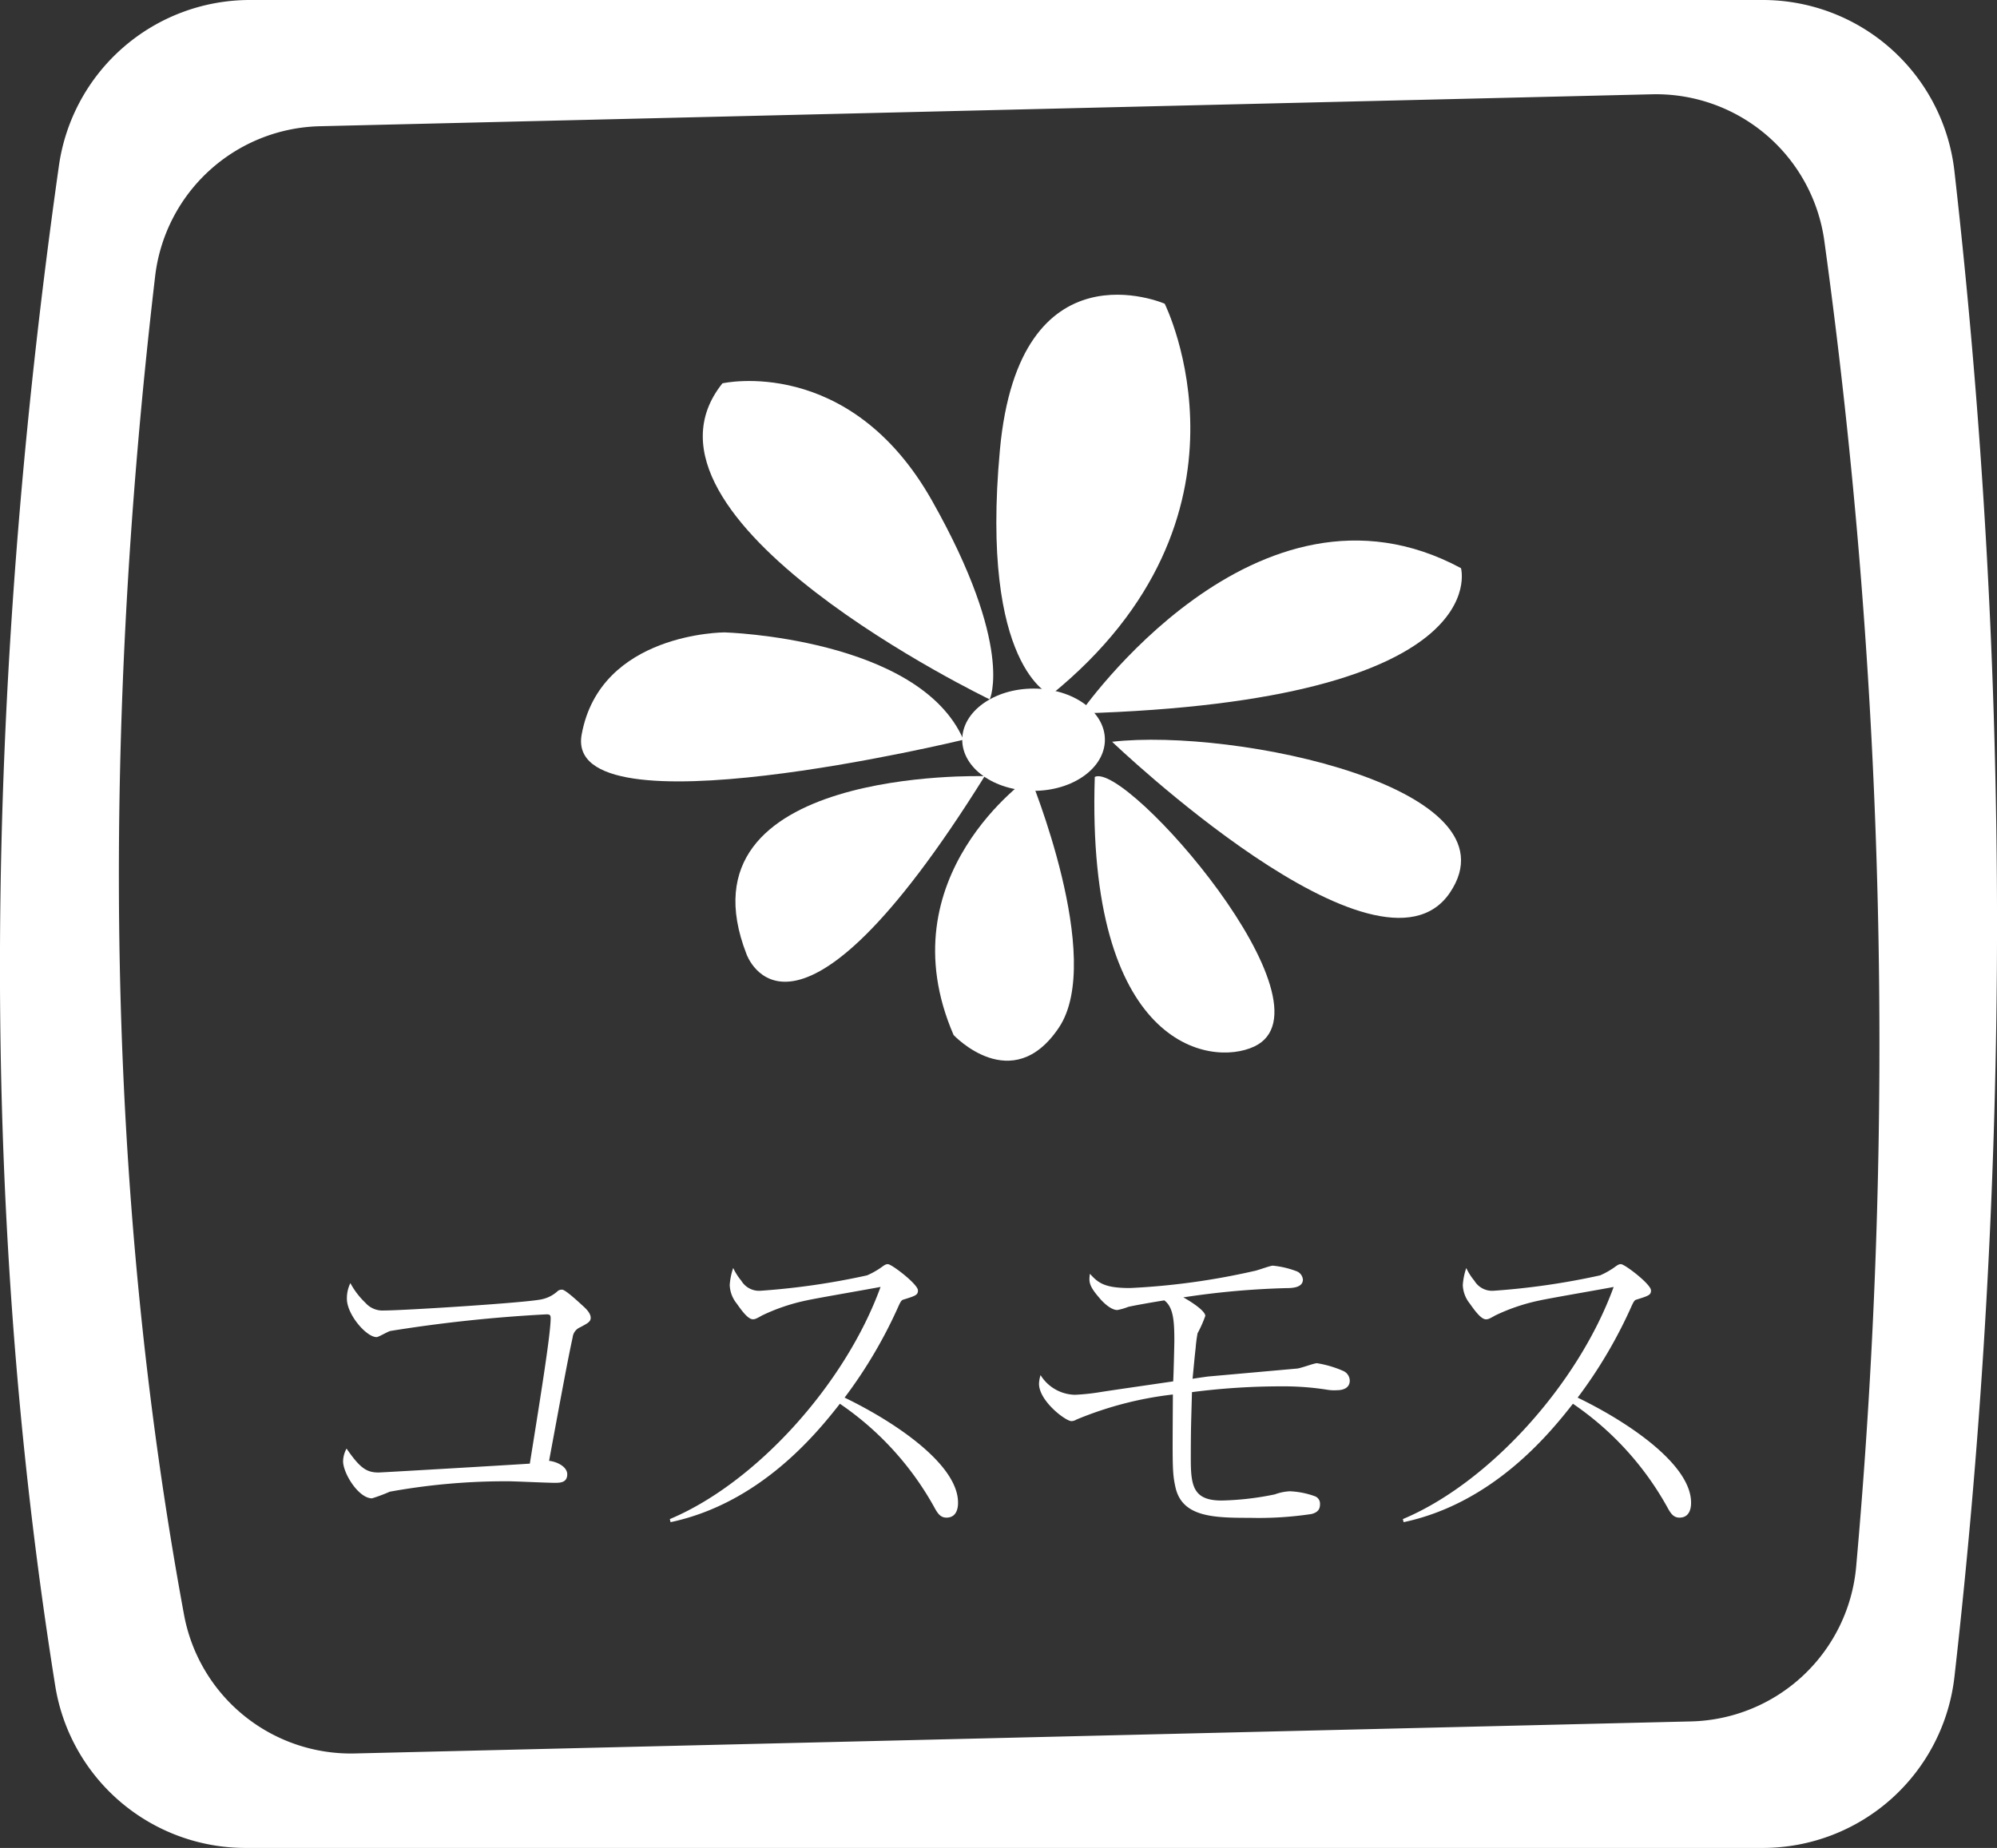
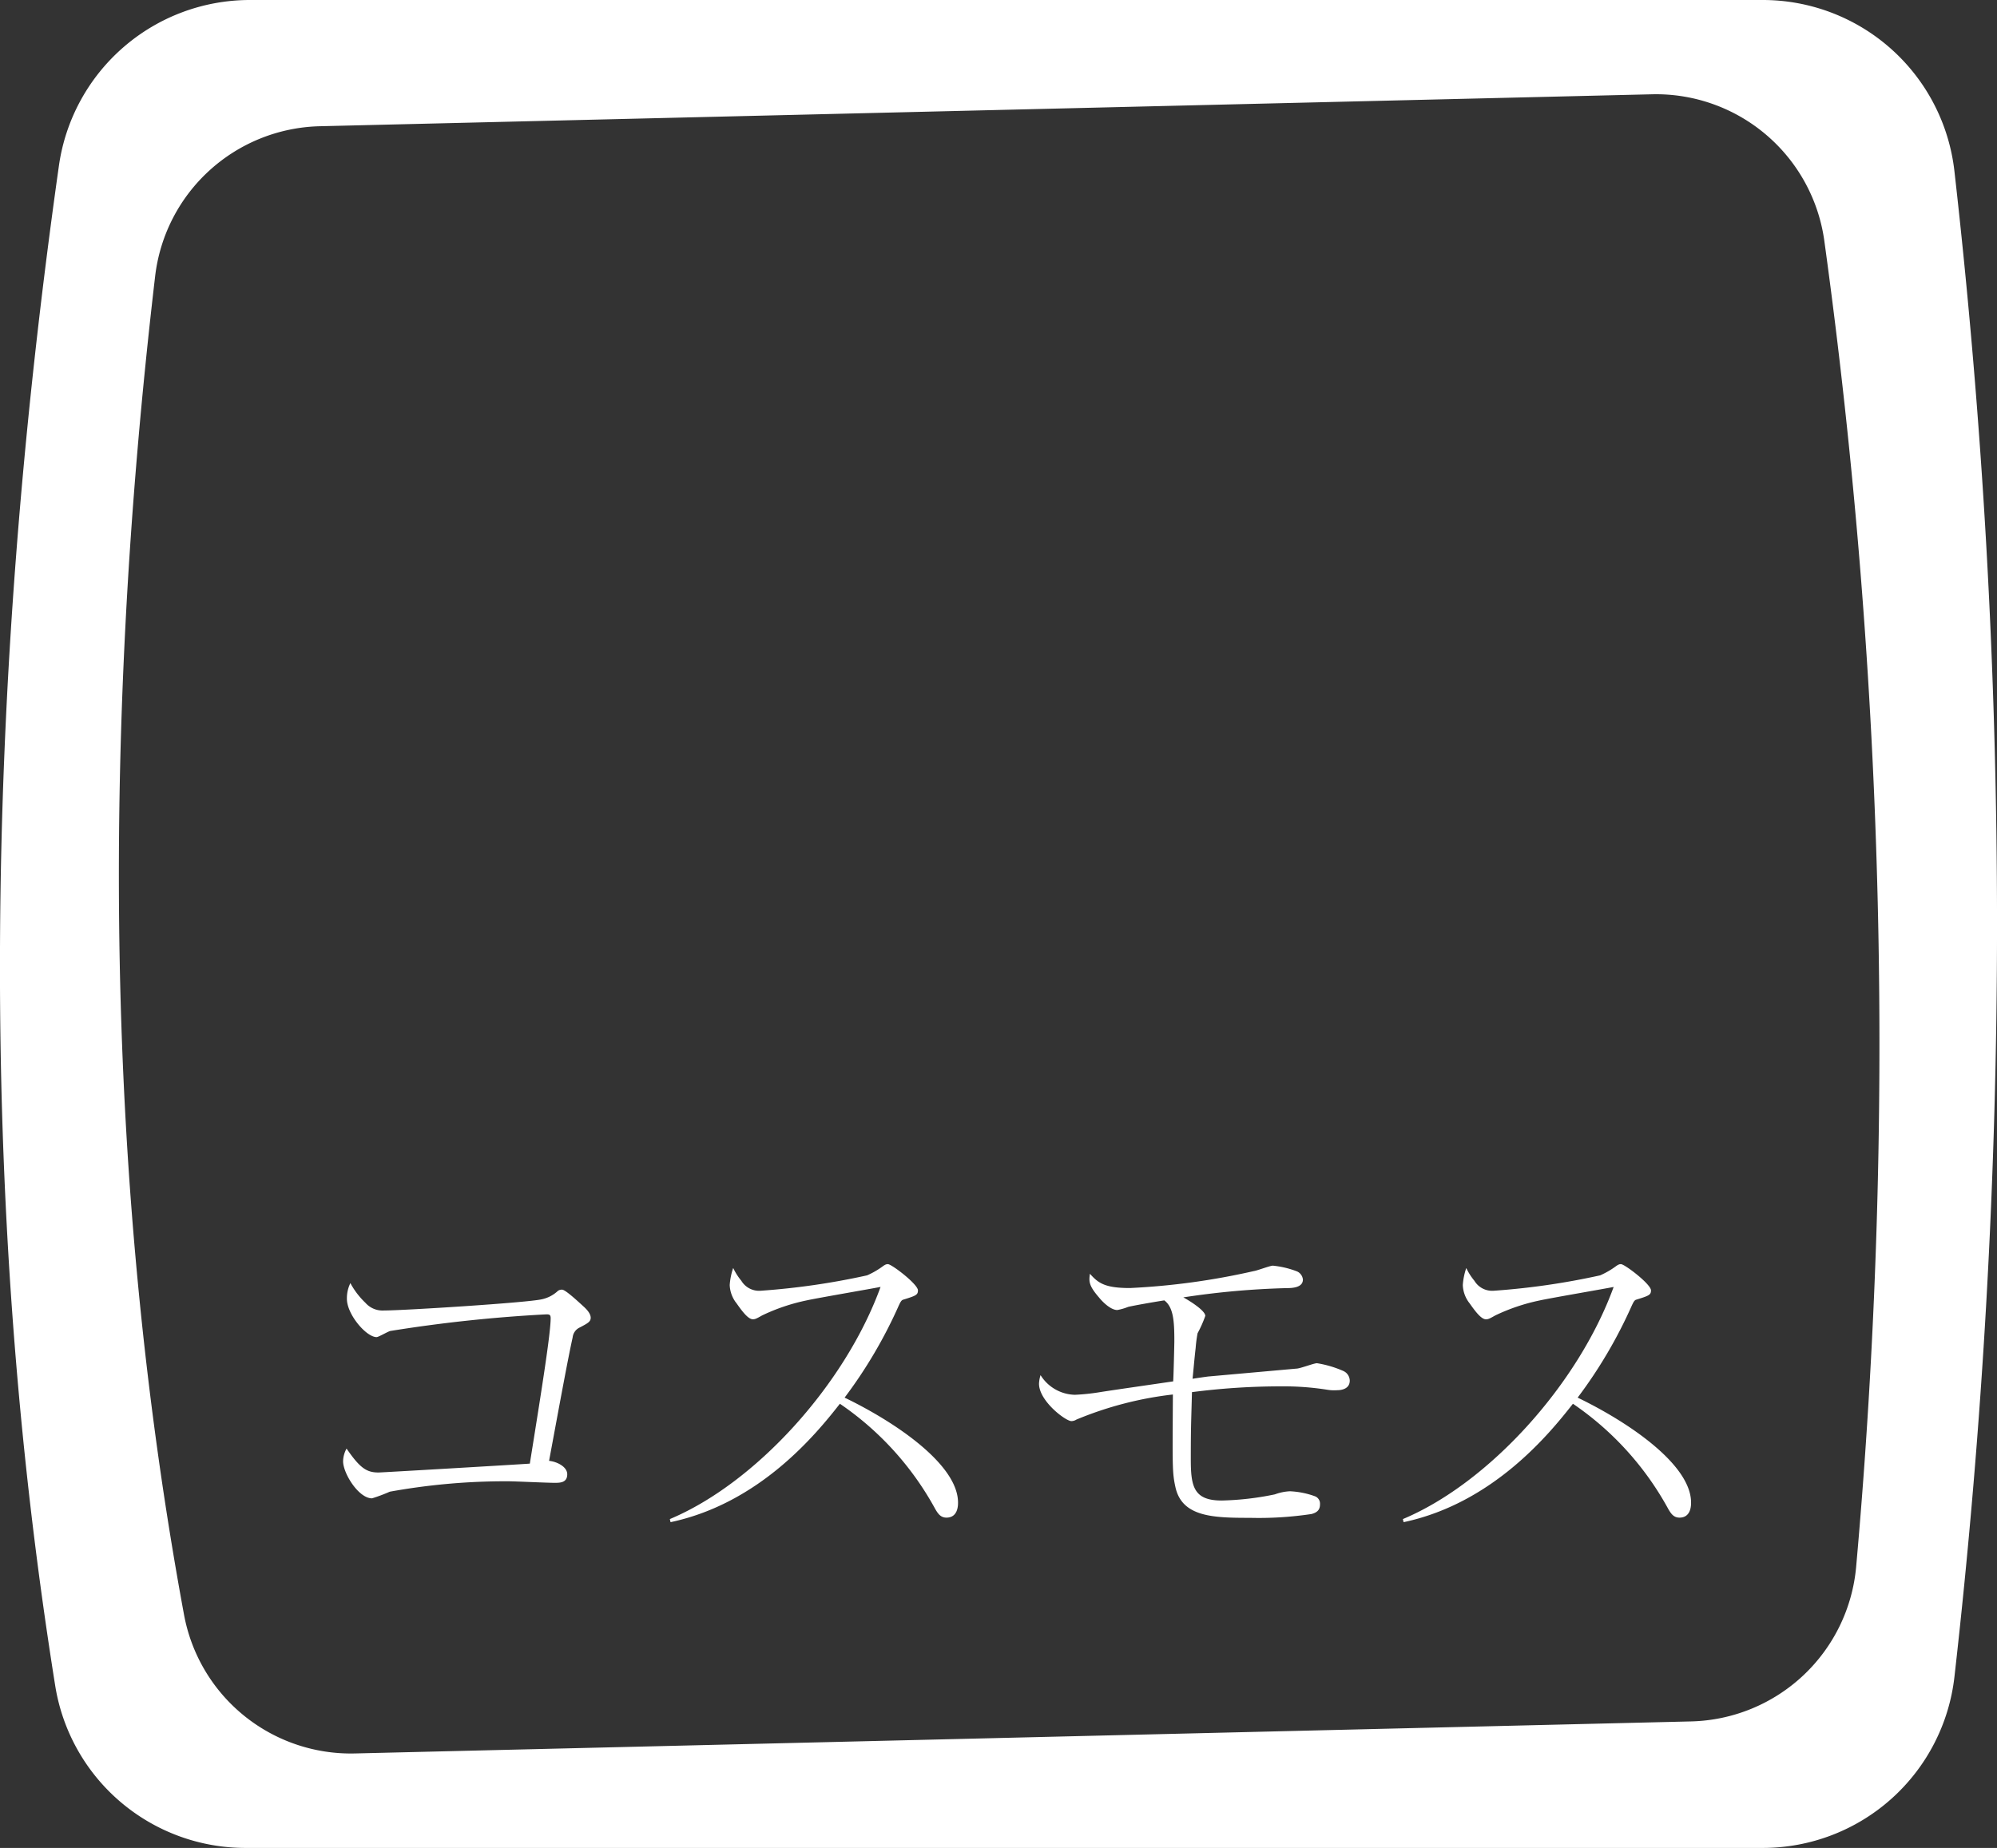
<svg xmlns="http://www.w3.org/2000/svg" width="93.17" height="86.235" viewBox="0 0 93.17 86.235">
  <rect x="0" y="0" width="93.17" height="86.235" fill="#333333" stroke="none" />
  <defs>
    <clipPath id="clip-path">
-       <rect id="長方形_59" data-name="長方形 59" width="43.236" height="37.767" fill="#fff" />
-     </clipPath>
+       </clipPath>
    <clipPath id="clip-path-2">
      <rect id="長方形_52" data-name="長方形 52" width="93.17" height="86.235" fill="#fff" />
    </clipPath>
  </defs>
  <g id="グループ_138" data-name="グループ 138" transform="translate(-216.415 -1274.247)">
    <g id="グループ_81" data-name="グループ 81" transform="translate(240.382 1288)">
      <g id="グループ_80" data-name="グループ 80" transform="translate(1)" clip-path="url(#clip-path)">
        <path id="パス_102" data-name="パス 102" d="M36.34,34.368S29.569,39,32.776,46.414c0,0,2.736,2.92,4.919-.356,2.142-3.217-1.355-11.69-1.355-11.69" transform="translate(-13.253 -11.867)" fill="#fff" />
        <path id="パス_103" data-name="パス 103" d="M50.715,46.935c-2.071.967-7.843,0-7.434-12.584,1.482-.729,11.454,10.707,7.434,12.584" transform="translate(-17.171 -11.849)" fill="#fff" />
-         <path id="パス_104" data-name="パス 104" d="M44.526,31.814s12.458,11.93,15.76,7.043-9.993-7.7-15.76-7.043" transform="translate(-17.608 -10.952)" fill="#fff" />
        <path id="パス_105" data-name="パス 105" d="M42.24,25.591s8.214-11.93,17.775-6.78c0,0,1.726,6.207-17.775,6.78" transform="translate(-16.819 -6.05)" fill="#fff" />
        <path id="パス_106" data-name="パス 106" d="M38.817,18.683s-3.309-1.3-2.373-11.446C37.346-2.537,44.132.42,44.132.42s4.956,9.932-5.316,18.263" transform="translate(-14.76 0)" fill="#fff" />
        <path id="パス_107" data-name="パス 107" d="M28.745,21.008S11.215,12.58,16.274,6.258c0,0,5.924-1.35,9.777,5.473s2.694,9.277,2.694,9.277" transform="translate(-7.536 -2.123)" fill="#fff" />
-         <path id="パス_108" data-name="パス 108" d="M24.523,29.077S5.847,33.607,6.71,28.838s6.666-4.77,6.666-4.77,9.079.248,11.148,5.009" transform="translate(-4.54 -8.31)" fill="#fff" />
        <path id="パス_109" data-name="パス 109" d="M29.312,34.315S14.8,33.861,18.2,42.617c0,0,2.122,6.122,11.112-8.3" transform="translate(-8.34 -11.847)" fill="#fff" />
        <path id="パス_110" data-name="パス 110" d="M40.5,30.46c0,1.318-1.49,2.386-3.328,2.386s-3.328-1.068-3.328-2.386,1.491-2.386,3.328-2.386S40.5,29.142,40.5,30.46" transform="translate(-13.918 -9.694)" fill="#fff" />
      </g>
    </g>
    <path id="パス_135" data-name="パス 135" d="M13.032-3.582c.594-3.2.882-4.77,1.1-5.76a.574.574,0,0,1,.342-.468c.378-.2.5-.27.5-.45,0-.2-.2-.4-.306-.5-.18-.162-.864-.81-1.026-.81a.3.3,0,0,0-.234.09,1.582,1.582,0,0,1-.72.36c-.72.162-6.444.522-7.362.522a1.062,1.062,0,0,1-.864-.36,3.644,3.644,0,0,1-.7-.918,1.594,1.594,0,0,0-.162.738c0,.72.9,1.782,1.386,1.782.09,0,.54-.27.648-.288a68.249,68.249,0,0,1,7.272-.774c.144,0,.2.018.2.18,0,.7-.414,3.312-.972,6.786-.468.036-6.912.414-7.056.414-.558,0-.864-.2-1.494-1.116a1.268,1.268,0,0,0-.162.594c0,.558.72,1.728,1.35,1.728A7.7,7.7,0,0,0,5.6-2.142a30.209,30.209,0,0,1,5.526-.486c.306,0,1.818.072,2.16.072.252,0,.594,0,.594-.4C13.878-3.312,13.392-3.546,13.032-3.582ZM18.7-.72c4.158-.882,6.786-4.1,7.9-5.526A14.118,14.118,0,0,1,31.05-1.332c.126.216.252.4.522.4.54,0,.54-.576.54-.7,0-1.782-2.934-3.762-5.292-4.9a21.938,21.938,0,0,0,2.538-4.32c.054-.108.108-.234.2-.252.576-.18.684-.216.684-.432,0-.288-1.224-1.224-1.4-1.224-.054,0-.108,0-.252.108a3.8,3.8,0,0,1-.72.414,33.877,33.877,0,0,1-4.986.72A.968.968,0,0,1,22-11.988a2.8,2.8,0,0,1-.378-.594,3.1,3.1,0,0,0-.162.792,1.455,1.455,0,0,0,.324.864c.216.306.522.738.756.738.108,0,.18-.036.432-.18a9.033,9.033,0,0,1,2.07-.7c.486-.108,2.9-.522,3.456-.63C26.838-7.128,22.662-2.538,18.666-.864Zm25.11-6.8c-.036,0-.648.09-.756.108.072-.72.072-.792.144-1.44a6.4,6.4,0,0,1,.09-.684,5.519,5.519,0,0,0,.36-.81c0-.252-.756-.72-1.026-.864a38.049,38.049,0,0,1,4.806-.432c.27,0,.774-.018.774-.4a.466.466,0,0,0-.27-.378,4.28,4.28,0,0,0-1.134-.27c-.126,0-.738.234-.882.252a33.073,33.073,0,0,1-5.778.792c-1.152,0-1.476-.216-1.872-.666-.054.36-.054.558.432,1.116.054.072.486.576.846.576a2.652,2.652,0,0,0,.5-.144c.2-.054,1.224-.234,1.692-.306.432.324.468.99.468,1.908,0,.09-.036,1.656-.054,1.872-.486.072-2.862.414-3.4.5a9.906,9.906,0,0,1-1.188.126,1.939,1.939,0,0,1-1.6-.918,1.563,1.563,0,0,0-.072.4c0,.81,1.242,1.746,1.512,1.746a.45.45,0,0,0,.234-.072,16.6,16.6,0,0,1,4.5-1.17c-.018,3.366-.036,3.636.126,4.356.324,1.368,1.782,1.4,3.474,1.4A16.52,16.52,0,0,0,48.6-1.1c.36-.09.4-.288.4-.468a.367.367,0,0,0-.234-.36,3.917,3.917,0,0,0-1.17-.234,2.356,2.356,0,0,0-.7.144,13.48,13.48,0,0,1-2.484.288c-1.314,0-1.44-.666-1.44-1.926,0-1.548.018-1.692.054-3.132a32.322,32.322,0,0,1,4.176-.27,13.017,13.017,0,0,1,2.16.162,1.968,1.968,0,0,0,.432.018c.234,0,.594-.072.594-.45a.506.506,0,0,0-.306-.45,5.007,5.007,0,0,0-1.224-.36c-.144,0-.792.252-.954.252ZM52.9-.72c4.158-.882,6.786-4.1,7.9-5.526A14.118,14.118,0,0,1,65.25-1.332c.126.216.252.4.522.4.54,0,.54-.576.54-.7,0-1.782-2.934-3.762-5.292-4.9a21.939,21.939,0,0,0,2.538-4.32c.054-.108.108-.234.2-.252.576-.18.684-.216.684-.432,0-.288-1.224-1.224-1.4-1.224-.054,0-.108,0-.252.108a3.8,3.8,0,0,1-.72.414,33.877,33.877,0,0,1-4.986.72.968.968,0,0,1-.882-.468,2.8,2.8,0,0,1-.378-.594,3.1,3.1,0,0,0-.162.792,1.455,1.455,0,0,0,.324.864c.216.306.522.738.756.738.108,0,.18-.036.432-.18a9.033,9.033,0,0,1,2.07-.7c.486-.108,2.9-.522,3.456-.63C61.038-7.128,56.862-2.538,52.866-.864Z" transform="translate(229 1346)" fill="#fff" />
    <g id="グループ_133" data-name="グループ 133" transform="translate(216.415 1274.247)">
      <g id="グループ_51" data-name="グループ 51" transform="translate(0 0)" clip-path="url(#clip-path-2)">
        <path id="パス_99" data-name="パス 99" d="M91.185,8a9,9,0,0,0-8.931-8H11.648a9,9,0,0,0-8.9,7.74c-3.48,24.6-3.787,48.314-.17,70.938a8.988,8.988,0,0,0,8.877,7.557h70.8a9,9,0,0,0,8.931-8A311.523,311.523,0,0,0,91.185,8M86.6,73.1A7.925,7.925,0,0,1,78.9,80.331L16.563,81.826a7.915,7.915,0,0,1-7.976-6.467C4.924,55.514,4.693,34.625,7.238,12.891a7.925,7.925,0,0,1,7.673-7L77.082,4.4a7.928,7.928,0,0,1,8.034,6.855A274.436,274.436,0,0,1,86.6,73.1" transform="translate(0 0)" fill="#fff" />
      </g>
    </g>
  </g>
</svg>